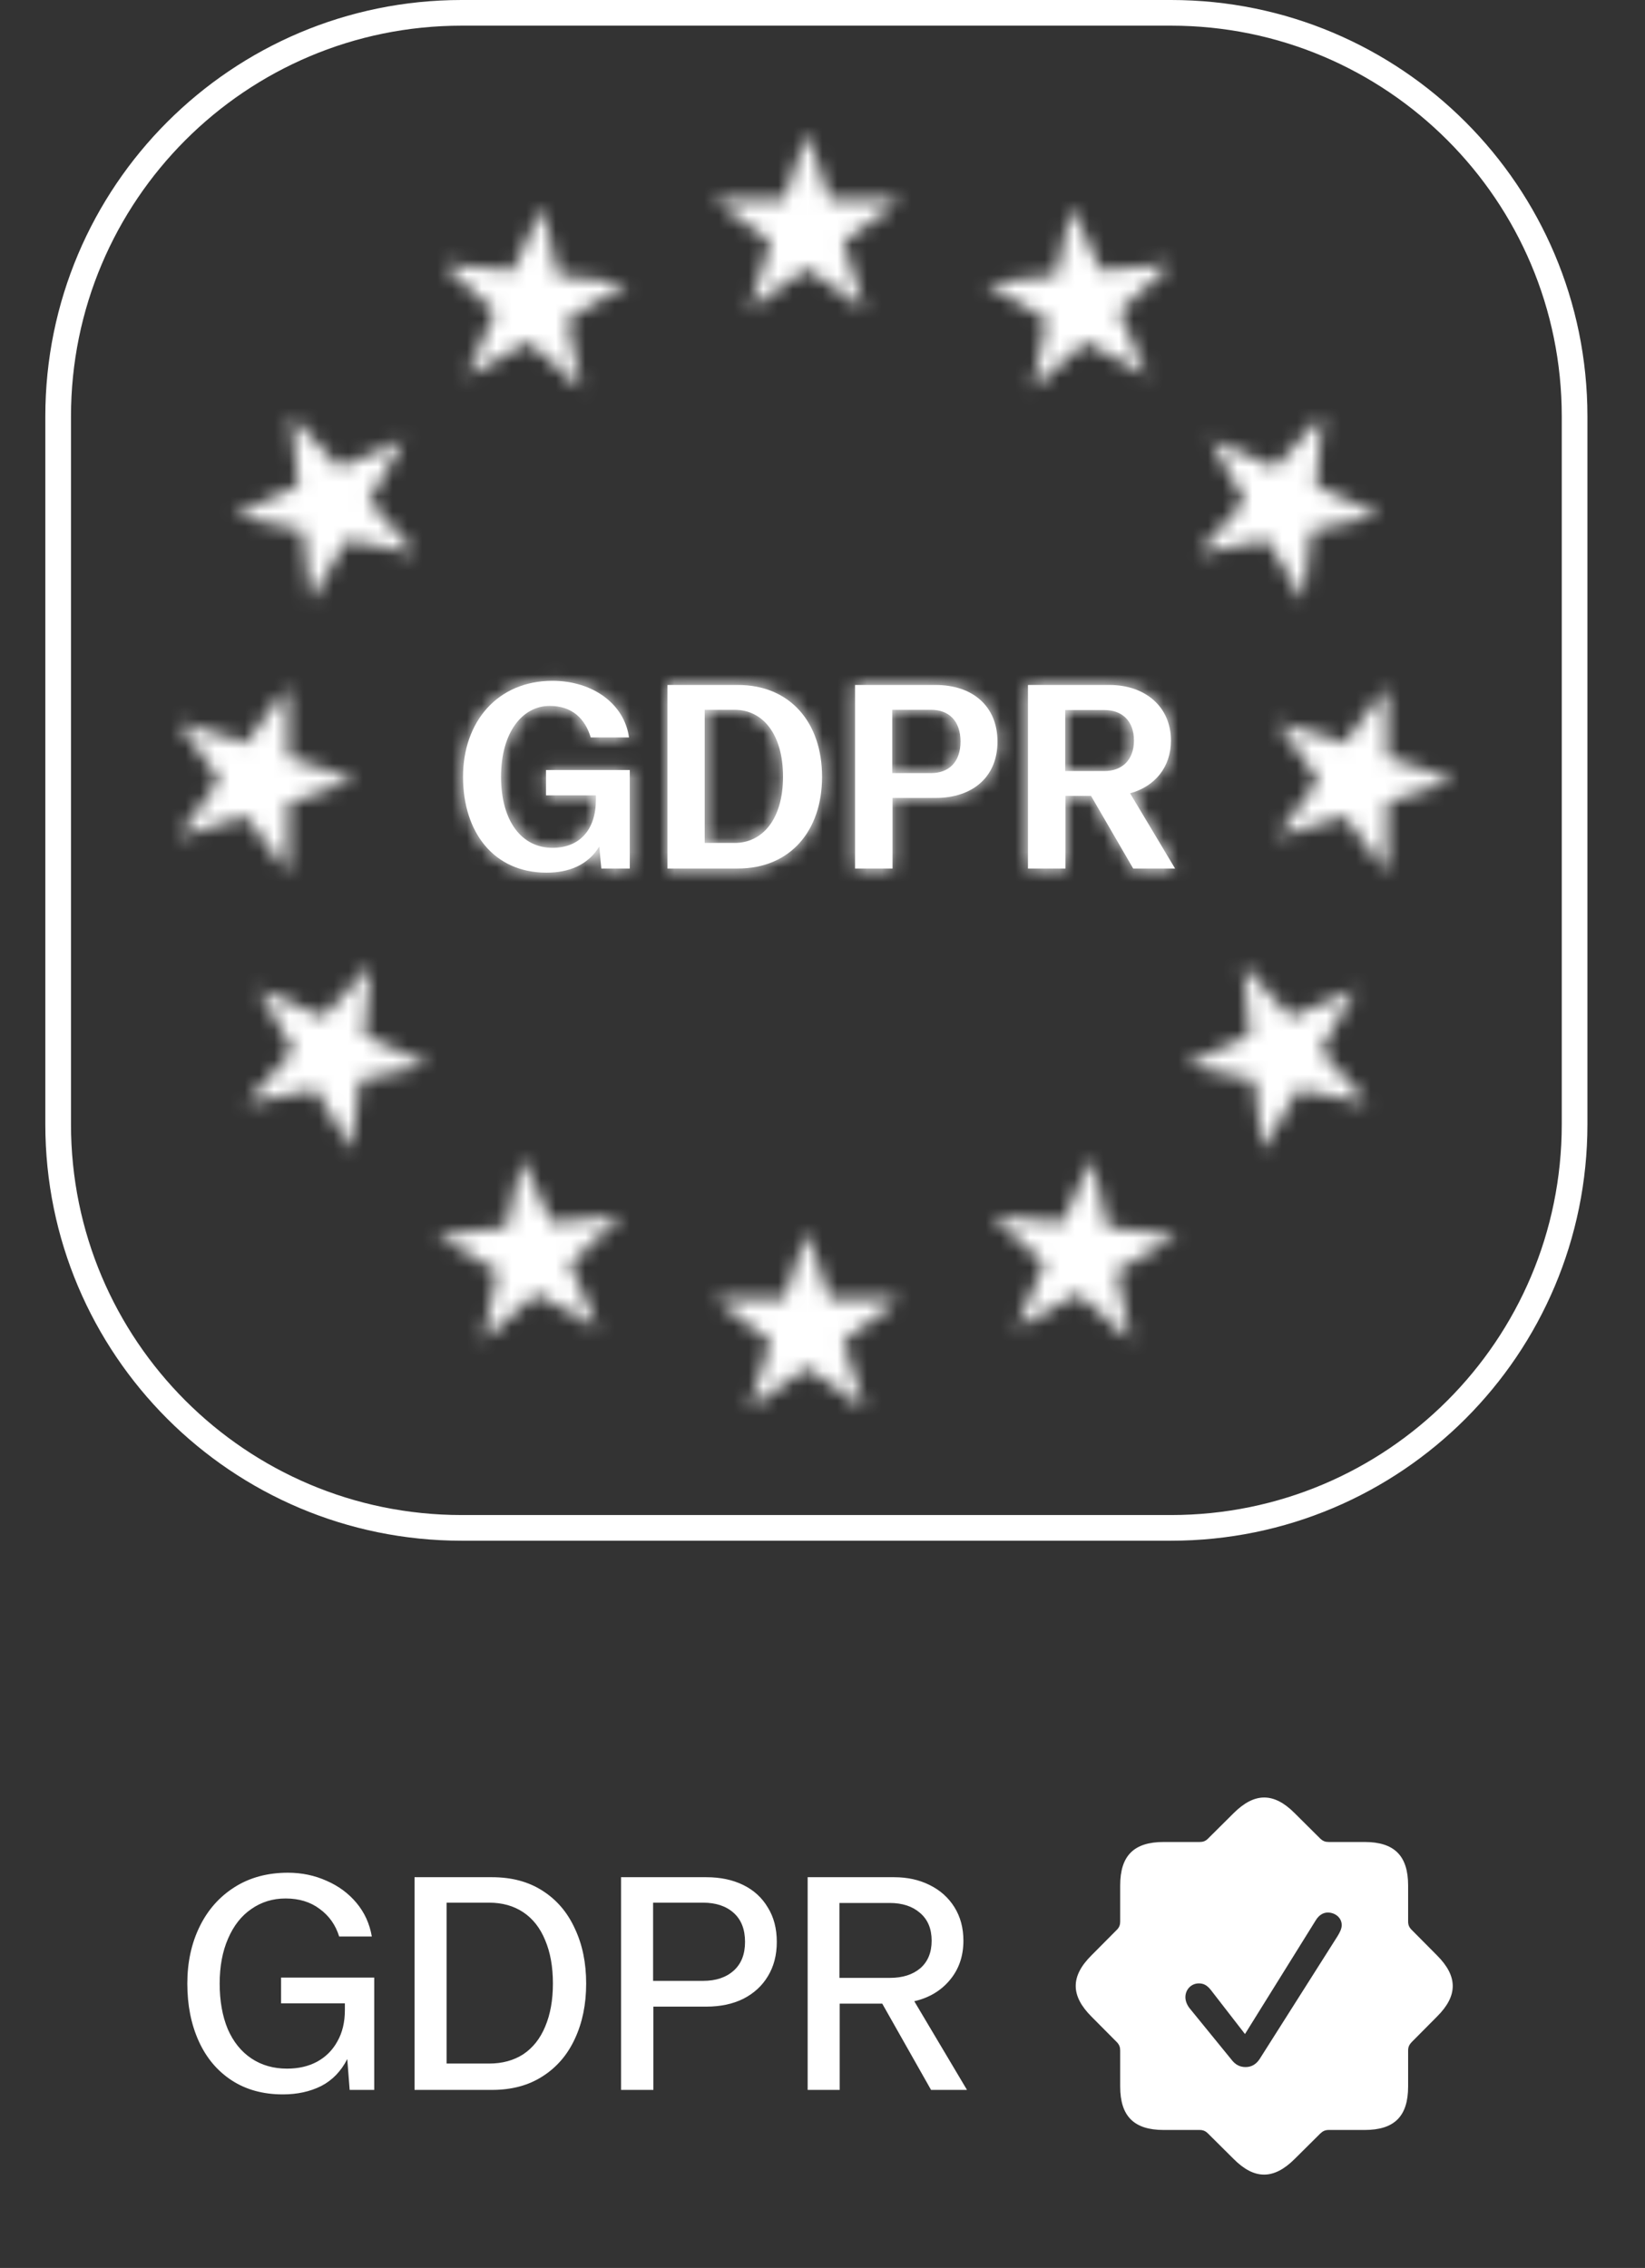
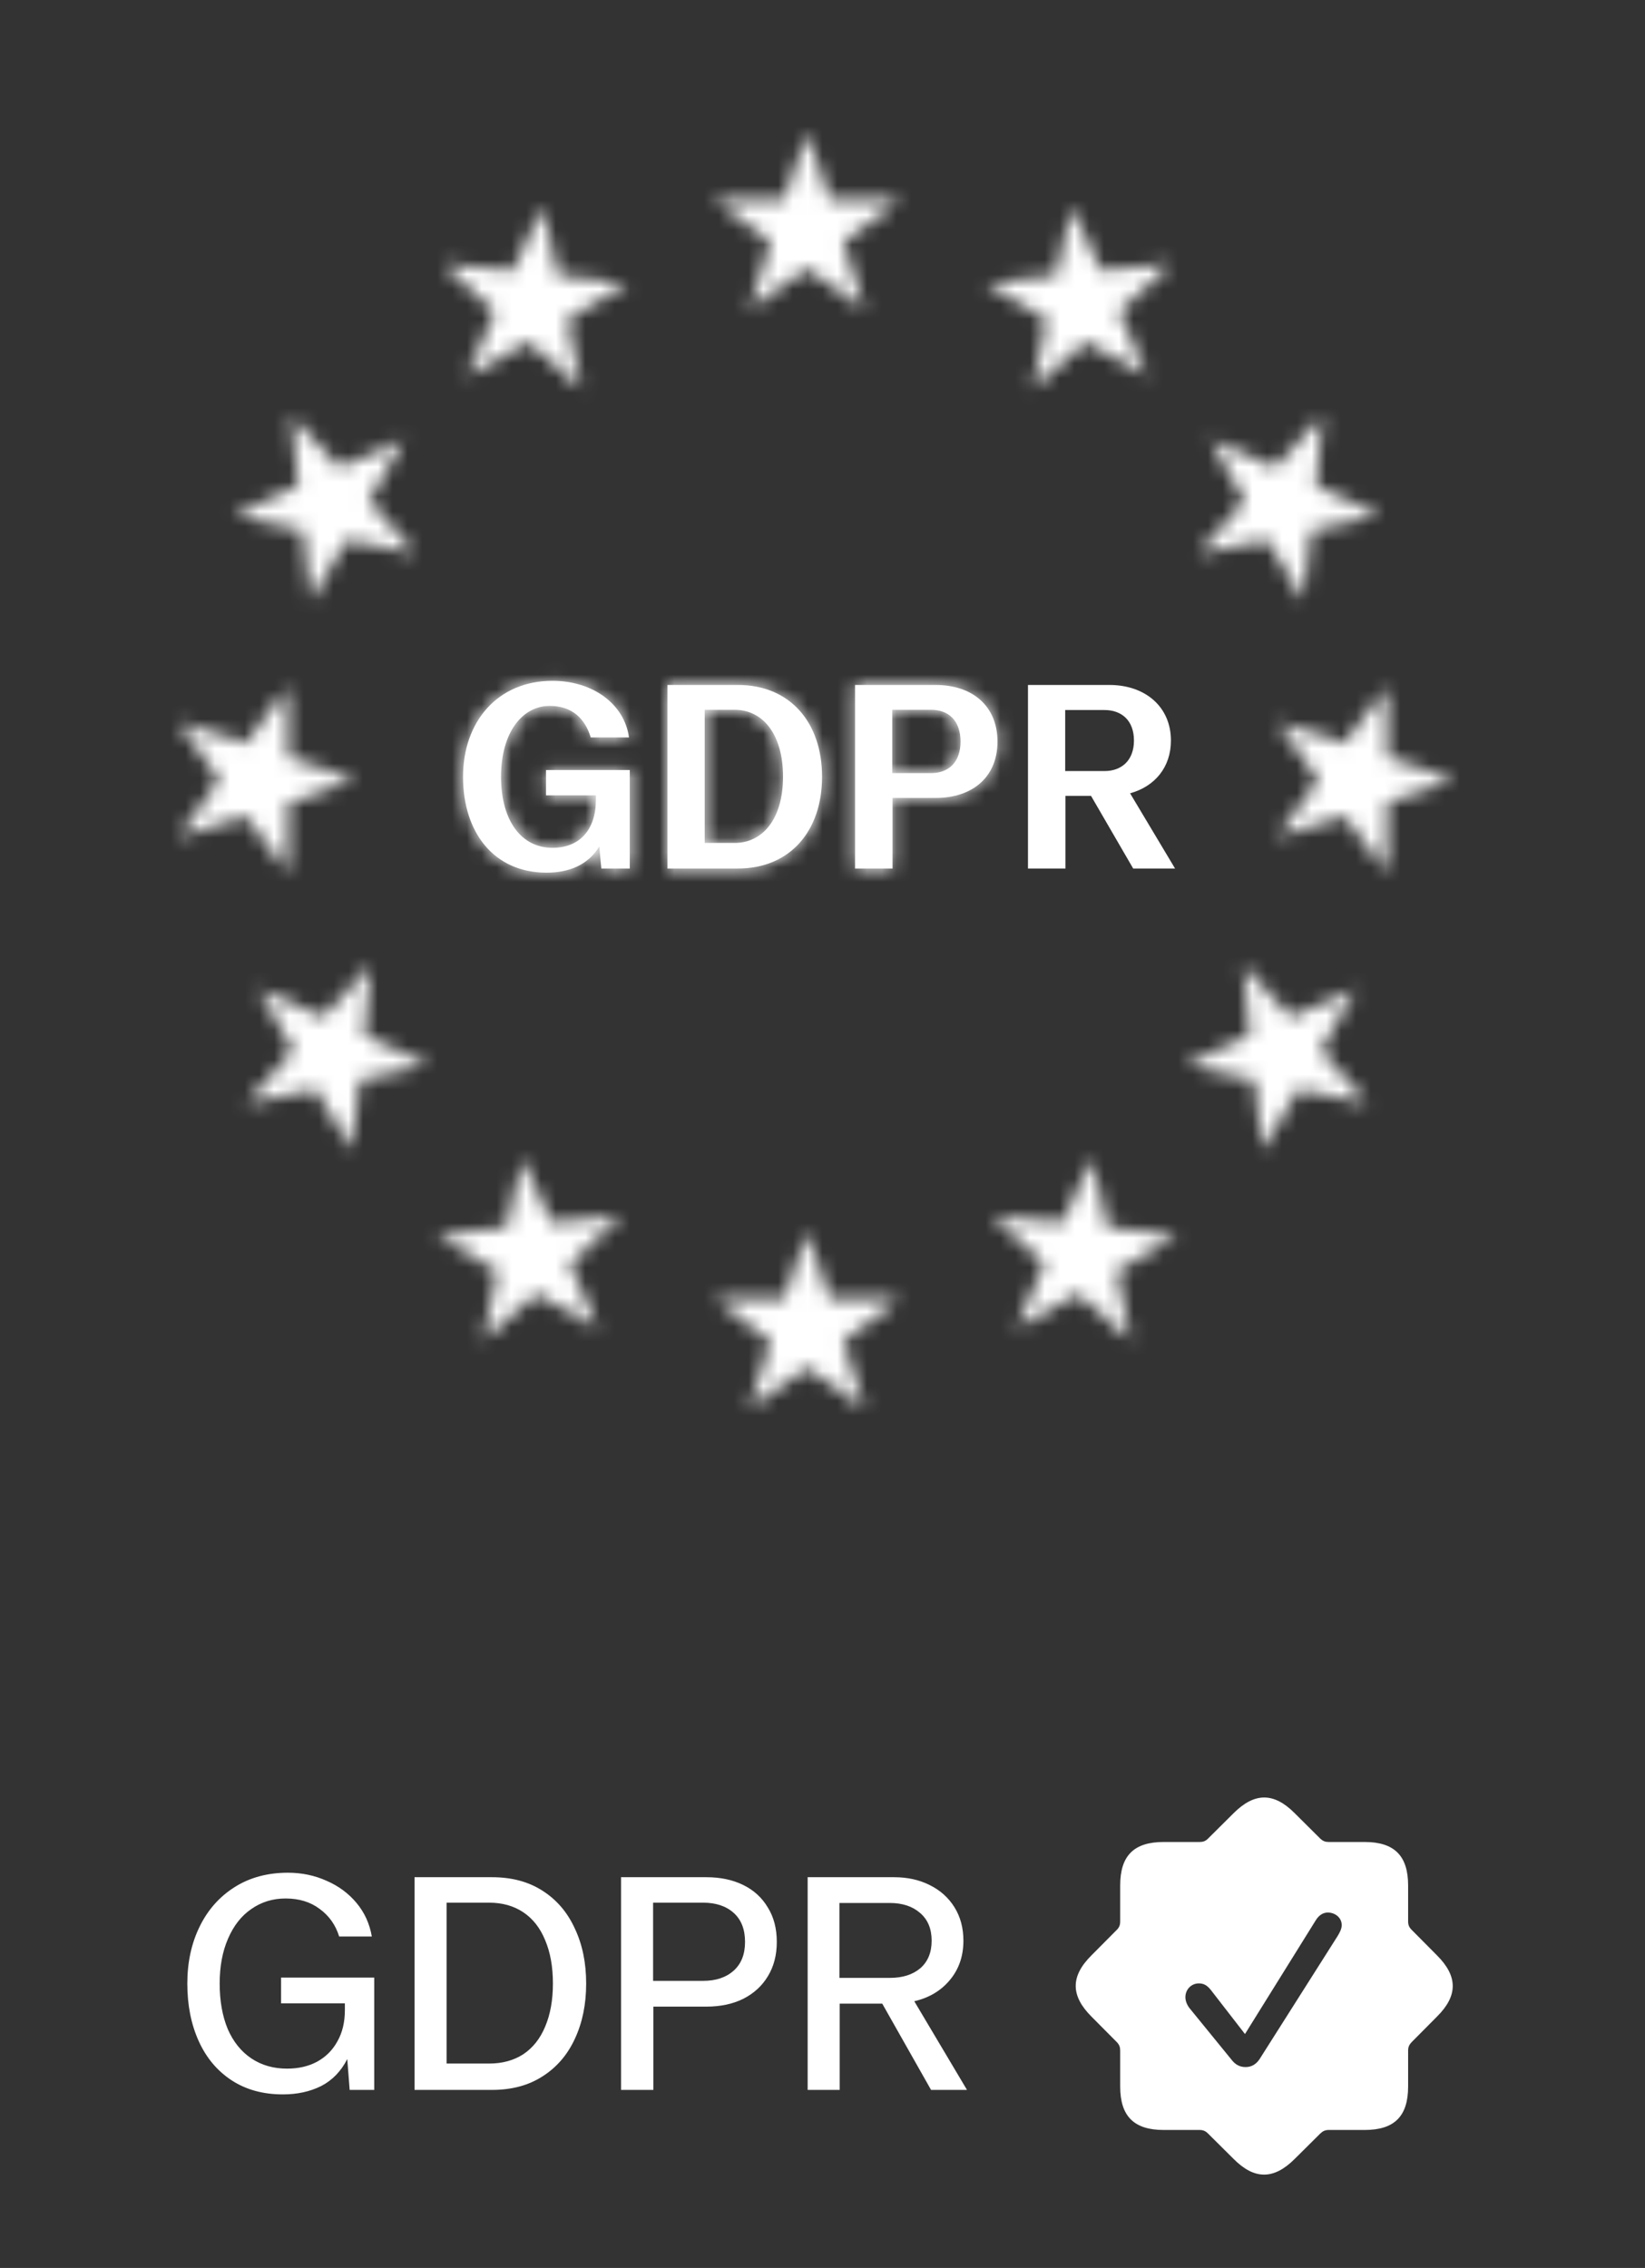
<svg xmlns="http://www.w3.org/2000/svg" width="111" height="153" viewBox="0 0 111 153" fill="none">
  <rect x="0" y="0" width="111" height="153" fill="#333333" stroke="none" />
-   <path d="M31.15 0.866H79.023C94.06 0.866 106.249 13.056 106.249 28.092V75.848C106.249 90.884 94.06 103.073 79.023 103.073H31.15C16.113 103.073 3.924 90.884 3.924 75.848V28.092C3.924 13.056 16.113 0.866 31.15 0.866Z" stroke="white" stroke-width="1.732" />
  <mask id="path-2-inside-1_646_4455" fill="white">
    <path fill-rule="evenodd" clip-rule="evenodd" d="M55.973 87.586L54.455 83.085L52.936 87.586L48.186 87.639L51.998 90.475L50.58 95.009L54.455 92.26L58.328 95.009L56.912 90.475L60.724 87.639L55.973 87.586ZM55.973 13.431L54.455 8.93L52.936 13.431L48.186 13.485L51.998 16.32L50.58 20.854L54.455 18.105L58.328 20.854L56.912 16.32L60.724 13.485L55.973 13.431ZM23.97 52.599L19.468 54.118L19.414 58.868L16.58 55.056L12.046 56.473L14.794 52.599L12.046 48.724L16.58 50.142L19.414 46.33L19.468 51.08L23.97 52.599ZM93.623 54.118L98.124 52.599L93.623 51.08L93.569 46.33L90.734 50.142L86.2 48.724L88.948 52.599L86.2 56.473L90.734 55.056L93.569 58.868L93.623 54.118ZM28.055 37.356L23.397 36.421L20.975 40.508L20.426 35.789L15.791 34.749L20.108 32.768L19.665 28.039L22.884 31.533L27.244 29.65L24.915 33.79L28.055 37.356ZM87.615 73.498L92.272 74.433L89.133 70.868L91.462 66.727L87.101 68.61L83.883 65.116L84.326 69.846L80.008 71.826L84.644 72.867L85.193 77.585L87.615 73.498ZM39.214 26.197L35.649 23.058L31.508 25.387L33.392 21.026L29.896 17.808L34.626 18.251L36.607 13.933L37.647 18.569L42.367 19.118L38.279 21.54L39.214 26.197ZM72.726 87.277L76.291 90.416L75.356 85.759L79.443 83.337L74.724 82.787L73.684 78.152L71.703 82.47L66.974 82.027L70.469 85.245L68.585 89.606L72.726 87.277ZM69.699 26.195L70.634 21.538L66.546 19.116L71.266 18.567L72.306 13.931L74.287 18.249L79.016 17.806L75.522 21.024L77.405 25.385L73.264 23.056L69.699 26.195ZM33.557 85.759L32.622 90.416L36.187 87.278L40.328 89.606L38.444 85.245L41.939 82.027L37.21 82.47L35.228 78.153L34.189 82.788L29.469 83.338L33.557 85.759ZM80.857 37.355L83.996 33.789L81.667 29.649L86.028 31.532L89.246 28.038L88.803 32.768L93.121 34.749L88.486 35.788L87.936 40.507L85.514 36.42L80.857 37.355ZM19.776 70.867L16.637 74.432L21.295 73.497L23.717 77.584L24.266 72.866L28.901 71.826L24.584 69.845L25.027 65.115L21.808 68.609L17.448 66.726L19.776 70.867Z" />
  </mask>
  <path fill-rule="evenodd" clip-rule="evenodd" d="M55.973 87.586L54.455 83.085L52.936 87.586L48.186 87.639L51.998 90.475L50.58 95.009L54.455 92.26L58.328 95.009L56.912 90.475L60.724 87.639L55.973 87.586ZM55.973 13.431L54.455 8.93L52.936 13.431L48.186 13.485L51.998 16.32L50.58 20.854L54.455 18.105L58.328 20.854L56.912 16.32L60.724 13.485L55.973 13.431ZM23.97 52.599L19.468 54.118L19.414 58.868L16.58 55.056L12.046 56.473L14.794 52.599L12.046 48.724L16.58 50.142L19.414 46.33L19.468 51.08L23.97 52.599ZM93.623 54.118L98.124 52.599L93.623 51.08L93.569 46.33L90.734 50.142L86.2 48.724L88.948 52.599L86.2 56.473L90.734 55.056L93.569 58.868L93.623 54.118ZM28.055 37.356L23.397 36.421L20.975 40.508L20.426 35.789L15.791 34.749L20.108 32.768L19.665 28.039L22.884 31.533L27.244 29.65L24.915 33.79L28.055 37.356ZM87.615 73.498L92.272 74.433L89.133 70.868L91.462 66.727L87.101 68.61L83.883 65.116L84.326 69.846L80.008 71.826L84.644 72.867L85.193 77.585L87.615 73.498ZM39.214 26.197L35.649 23.058L31.508 25.387L33.392 21.026L29.896 17.808L34.626 18.251L36.607 13.933L37.647 18.569L42.367 19.118L38.279 21.54L39.214 26.197ZM72.726 87.277L76.291 90.416L75.356 85.759L79.443 83.337L74.724 82.787L73.684 78.152L71.703 82.47L66.974 82.027L70.469 85.245L68.585 89.606L72.726 87.277ZM69.699 26.195L70.634 21.538L66.546 19.116L71.266 18.567L72.306 13.931L74.287 18.249L79.016 17.806L75.522 21.024L77.405 25.385L73.264 23.056L69.699 26.195ZM33.557 85.759L32.622 90.416L36.187 87.278L40.328 89.606L38.444 85.245L41.939 82.027L37.21 82.47L35.228 78.153L34.189 82.788L29.469 83.338L33.557 85.759ZM80.857 37.355L83.996 33.789L81.667 29.649L86.028 31.532L89.246 28.038L88.803 32.768L93.121 34.749L88.486 35.788L87.936 40.507L85.514 36.42L80.857 37.355ZM19.776 70.867L16.637 74.432L21.295 73.497L23.717 77.584L24.266 72.866L28.901 71.826L24.584 69.845L25.027 65.115L21.808 68.609L17.448 66.726L19.776 70.867Z" fill="white" stroke="white" stroke-width="6.551" mask="url(#path-2-inside-1_646_4455)" />
  <mask id="path-3-inside-2_646_4455" fill="white">
    <path d="M36.843 53.656V51.947H42.495V58.592H40.577L40.437 57.11C39.669 58.365 38.378 58.871 36.879 58.871C33.32 58.871 31.244 56.15 31.244 52.4C31.244 48.703 33.564 45.929 37.28 45.929C39.966 45.929 42.128 47.464 42.443 49.749H39.861C39.477 48.476 38.605 47.621 37.088 47.621C35.256 47.621 33.808 49.4 33.808 52.4C33.808 55.4 35.204 57.197 37.28 57.197C39.128 57.197 40.21 55.958 40.21 53.953V53.656H36.843Z" />
  </mask>
  <path d="M36.843 53.656V51.947H42.495V58.592H40.577L40.437 57.11C39.669 58.365 38.378 58.871 36.879 58.871C33.32 58.871 31.244 56.15 31.244 52.4C31.244 48.703 33.564 45.929 37.28 45.929C39.966 45.929 42.128 47.464 42.443 49.749H39.861C39.477 48.476 38.605 47.621 37.088 47.621C35.256 47.621 33.808 49.4 33.808 52.4C33.808 55.4 35.204 57.197 37.28 57.197C39.128 57.197 40.21 55.958 40.21 53.953V53.656H36.843Z" fill="white" />
  <path d="M36.843 53.656H33.568V56.931H36.843V53.656ZM36.843 51.947V48.671H33.568V51.947H36.843ZM42.495 51.947H45.77V48.671H42.495V51.947ZM42.495 58.592V61.868H45.77V58.592H42.495ZM40.577 58.592L37.316 58.9L37.595 61.868H40.577V58.592ZM40.437 57.11L43.698 56.803L42.775 47.011L37.643 55.401L40.437 57.11ZM42.443 49.749V53.024H46.201L45.687 49.302L42.443 49.749ZM39.861 49.749L36.724 50.693L37.426 53.024H39.861V49.749ZM40.21 53.656H43.485V50.381H40.21V53.656ZM40.118 53.656V51.947H33.568V53.656H40.118ZM36.843 55.222H42.495V48.671H36.843V55.222ZM39.219 51.947V58.592H45.77V51.947H39.219ZM42.495 55.317H40.577V61.868H42.495V55.317ZM43.838 58.285L43.698 56.803L37.176 57.417L37.316 58.9L43.838 58.285ZM37.643 55.401C37.615 55.446 37.598 55.461 37.594 55.465C37.59 55.469 37.577 55.479 37.544 55.495C37.472 55.528 37.272 55.596 36.879 55.596V62.147C39.126 62.147 41.688 61.341 43.231 58.819L37.643 55.401ZM36.879 55.596C36.007 55.596 35.54 55.299 35.236 54.937C34.879 54.511 34.52 53.699 34.52 52.4H27.969C27.969 54.852 28.648 57.275 30.217 59.147C31.842 61.083 34.192 62.147 36.879 62.147V55.596ZM34.52 52.4C34.52 51.228 34.883 50.434 35.298 49.974C35.683 49.549 36.288 49.204 37.28 49.204V42.654C34.556 42.654 32.143 43.696 30.439 45.582C28.766 47.433 27.969 49.875 27.969 52.4H34.52ZM37.28 49.204C38.013 49.204 38.528 49.414 38.818 49.626C39.084 49.822 39.173 50.014 39.198 50.197L45.687 49.302C45.084 44.929 41.082 42.654 37.28 42.654V49.204ZM42.443 46.474H39.861V53.024H42.443V46.474ZM42.997 48.805C42.669 47.718 42.058 46.56 40.974 45.673C39.856 44.758 38.497 44.346 37.088 44.346V50.896C37.158 50.896 37.144 50.906 37.075 50.883C37 50.858 36.91 50.812 36.825 50.742C36.652 50.601 36.668 50.507 36.724 50.693L42.997 48.805ZM37.088 44.346C35.002 44.346 33.239 45.396 32.104 46.97C31.011 48.488 30.533 50.408 30.533 52.4H37.084C37.084 51.393 37.33 50.923 37.418 50.801C37.456 50.748 37.448 50.779 37.366 50.824C37.278 50.872 37.174 50.896 37.088 50.896V44.346ZM30.533 52.4C30.533 54.363 30.984 56.316 32.13 57.869C33.346 59.515 35.184 60.472 37.28 60.472V53.922C37.244 53.922 37.281 53.917 37.348 53.951C37.413 53.984 37.427 54.014 37.401 53.978C37.33 53.883 37.084 53.438 37.084 52.4H30.533ZM37.28 60.472C38.972 60.472 40.654 59.879 41.879 58.511C43.06 57.191 43.485 55.519 43.485 53.953H36.934C36.934 54.164 36.905 54.267 36.899 54.287C36.894 54.302 36.914 54.236 36.997 54.143C37.084 54.045 37.19 53.976 37.28 53.94C37.362 53.906 37.376 53.922 37.28 53.922V60.472ZM43.485 53.953V53.656H36.934V53.953H43.485ZM40.21 50.381H36.843V56.931H40.21V50.381Z" fill="white" mask="url(#path-3-inside-2_646_4455)" />
  <mask id="path-5-inside-3_646_4455" fill="white">
    <path d="M45.038 46.208H49.782C53.341 46.208 55.47 48.772 55.47 52.4C55.47 56.028 53.341 58.592 49.782 58.592H45.038V46.208ZM49.574 47.883H47.551V56.866H49.574C51.44 56.866 52.836 55.278 52.836 52.4C52.836 49.487 51.44 47.883 49.574 47.883Z" />
  </mask>
  <path d="M45.038 46.208H49.782C53.341 46.208 55.47 48.772 55.47 52.4C55.47 56.028 53.341 58.592 49.782 58.592H45.038V46.208ZM49.574 47.883H47.551V56.866H49.574C51.44 56.866 52.836 55.278 52.836 52.4C52.836 49.487 51.44 47.883 49.574 47.883Z" fill="white" />
  <path d="M45.038 46.208V42.933H41.763V46.208H45.038ZM45.038 58.592H41.763V61.868H45.038V58.592ZM47.551 47.883V44.607H44.275V47.883H47.551ZM47.551 56.866H44.275V60.141H47.551V56.866ZM45.038 49.484H49.782V42.933H45.038V49.484ZM49.782 49.484C50.724 49.484 51.223 49.795 51.517 50.125C51.85 50.498 52.194 51.212 52.194 52.4H58.745C58.745 49.961 58.025 47.579 56.404 45.763C54.744 43.903 52.398 42.933 49.782 42.933V49.484ZM52.194 52.4C52.194 53.589 51.85 54.303 51.517 54.676C51.223 55.005 50.724 55.317 49.782 55.317V61.868C52.398 61.868 54.744 60.897 56.404 59.038C58.025 57.222 58.745 54.84 58.745 52.4H52.194ZM49.782 55.317H45.038V61.868H49.782V55.317ZM48.313 58.592V46.208H41.763V58.592H48.313ZM49.574 44.607H47.551V51.158H49.574V44.607ZM44.275 47.883V56.866H50.826V47.883H44.275ZM47.551 60.141H49.574V53.59H47.551V60.141ZM49.574 60.141C51.526 60.141 53.3 59.27 54.501 57.709C55.645 56.222 56.111 54.332 56.111 52.4H49.56C49.56 53.346 49.328 53.69 49.309 53.715C49.305 53.72 49.34 53.676 49.423 53.635C49.461 53.616 49.497 53.604 49.528 53.597C49.558 53.59 49.575 53.59 49.574 53.59V60.141ZM56.111 52.4C56.111 50.459 55.649 48.562 54.512 47.066C53.316 45.495 51.541 44.607 49.574 44.607V51.158C49.562 51.158 49.496 51.153 49.41 51.11C49.325 51.068 49.291 51.023 49.298 51.032C49.324 51.067 49.56 51.429 49.56 52.4H56.111Z" fill="white" mask="url(#path-5-inside-3_646_4455)" />
  <mask id="path-7-inside-4_646_4455" fill="white">
    <path d="M57.697 46.208H63.122C65.668 46.208 67.307 47.673 67.307 50.028C67.307 52.383 65.668 53.831 63.122 53.831H60.226V58.592H57.697V46.208ZM62.825 47.883H60.208V52.156H62.825C64.01 52.156 64.813 51.424 64.813 50.028C64.813 48.615 64.01 47.883 62.825 47.883Z" />
  </mask>
  <path d="M57.697 46.208H63.122C65.668 46.208 67.307 47.673 67.307 50.028C67.307 52.383 65.668 53.831 63.122 53.831H60.226V58.592H57.697V46.208ZM62.825 47.883H60.208V52.156H62.825C64.01 52.156 64.813 51.424 64.813 50.028C64.813 48.615 64.01 47.883 62.825 47.883Z" fill="white" />
  <path d="M57.697 46.208V42.933H54.422V46.208H57.697ZM60.226 53.831V50.555H56.951V53.831H60.226ZM60.226 58.592V61.868H63.501V58.592H60.226ZM57.697 58.592H54.422V61.868H57.697V58.592ZM60.208 47.883V44.607H56.933V47.883H60.208ZM60.208 52.156H56.933V55.431H60.208V52.156ZM57.697 49.484H63.122V42.933H57.697V49.484ZM63.122 49.484C63.447 49.484 63.665 49.531 63.795 49.575C63.921 49.617 63.965 49.657 63.968 49.661C63.969 49.661 63.973 49.662 63.984 49.688C63.996 49.718 64.032 49.821 64.032 50.028H70.582C70.582 48.052 69.87 46.17 68.371 44.81C66.907 43.482 65.01 42.933 63.122 42.933V49.484ZM64.032 50.028C64.032 50.235 63.997 50.335 63.986 50.362C63.979 50.377 63.976 50.381 63.977 50.38C63.978 50.378 63.979 50.377 63.977 50.38C63.975 50.381 63.931 50.421 63.804 50.464C63.672 50.508 63.451 50.555 63.122 50.555V57.106C65 57.106 66.896 56.567 68.362 55.245C69.868 53.888 70.582 52.006 70.582 50.028H64.032ZM63.122 50.555H60.226V57.106H63.122V50.555ZM56.951 53.831V58.592H63.501V53.831H56.951ZM60.226 55.317H57.697V61.868H60.226V55.317ZM60.973 58.592V46.208H54.422V58.592H60.973ZM62.825 44.607H60.208V51.158H62.825V44.607ZM56.933 47.883V52.156H63.483V47.883H56.933ZM60.208 55.431H62.825V48.881H60.208V55.431ZM62.825 55.431C64.096 55.431 65.513 55.024 66.608 53.903C67.697 52.786 68.088 51.349 68.088 50.028H61.537C61.537 50.102 61.527 49.73 61.919 49.328C62.316 48.922 62.739 48.881 62.825 48.881V55.431ZM68.088 50.028C68.088 48.709 67.703 47.269 66.615 46.146C65.519 45.015 64.097 44.607 62.825 44.607V51.158C62.738 51.158 62.31 51.117 61.912 50.706C61.521 50.302 61.537 49.935 61.537 50.028H68.088Z" fill="white" mask="url(#path-7-inside-4_646_4455)" />
  <mask id="path-9-inside-5_646_4455" fill="white">
-     <path d="M76.255 53.517L79.29 58.592H76.464L73.62 53.691H71.894V58.592H69.365V46.208H74.86C77.267 46.208 79.011 47.673 79.011 49.958C79.011 51.772 77.911 53.063 76.255 53.517ZM71.876 47.9V52.017H74.528C75.696 52.017 76.516 51.284 76.516 49.958C76.516 48.615 75.696 47.9 74.528 47.9H71.876Z" />
-   </mask>
+     </mask>
  <path d="M76.255 53.517L79.29 58.592H76.464L73.62 53.691H71.894V58.592H69.365V46.208H74.86C77.267 46.208 79.011 47.673 79.011 49.958C79.011 51.772 77.911 53.063 76.255 53.517ZM71.876 47.9V52.017H74.528C75.696 52.017 76.516 51.284 76.516 49.958C76.516 48.615 75.696 47.9 74.528 47.9H71.876Z" fill="white" />
-   <path d="M76.255 53.517L75.39 50.358L71.23 51.496L73.444 55.198L76.255 53.517ZM79.29 58.592V61.868H85.065L82.101 56.911L79.29 58.592ZM76.464 58.592L73.631 60.236L74.578 61.868H76.464V58.592ZM73.62 53.691L76.453 52.047L75.507 50.416H73.62V53.691ZM71.894 53.691V50.416H68.619V53.691H71.894ZM71.894 58.592V61.868H75.169V58.592H71.894ZM69.365 58.592H66.09V61.868H69.365V58.592ZM69.365 46.208V42.933H66.09V46.208H69.365ZM71.876 47.9V44.625H68.601V47.9H71.876ZM71.876 52.017H68.601V55.292H71.876V52.017ZM73.444 55.198L76.479 60.273L82.101 56.911L79.066 51.836L73.444 55.198ZM79.29 55.317H76.464V61.868H79.29V55.317ZM79.297 56.949L76.453 52.047L70.787 55.335L73.631 60.236L79.297 56.949ZM73.62 50.416H71.894V56.966H73.62V50.416ZM68.619 53.691V58.592H75.169V53.691H68.619ZM71.894 55.317H69.365V61.868H71.894V55.317ZM72.641 58.592V46.208H66.09V58.592H72.641ZM69.365 49.484H74.86V42.933H69.365V49.484ZM74.86 49.484C75.41 49.484 75.631 49.647 75.668 49.68C75.687 49.697 75.694 49.708 75.701 49.724C75.708 49.74 75.736 49.809 75.736 49.958H82.286C82.286 47.926 81.483 46.078 80.008 44.773C78.571 43.502 76.716 42.933 74.86 42.933V49.484ZM75.736 49.958C75.736 50.079 75.718 50.145 75.709 50.171C75.701 50.196 75.694 50.205 75.69 50.209C75.686 50.214 75.671 50.233 75.63 50.258C75.588 50.285 75.511 50.324 75.39 50.358L77.12 56.676C80.093 55.862 82.286 53.356 82.286 49.958H75.736ZM68.601 47.9V52.017H75.151V47.9H68.601ZM71.876 55.292H74.528V48.741H71.876V55.292ZM74.528 55.292C75.799 55.292 77.189 54.881 78.269 53.808C79.358 52.725 79.792 51.309 79.792 49.958H73.241C73.241 49.933 73.264 49.546 73.651 49.161C74.03 48.785 74.425 48.741 74.528 48.741V55.292ZM79.792 49.958C79.792 48.609 79.364 47.184 78.262 46.095C77.171 45.018 75.778 44.625 74.528 44.625V51.176C74.446 51.176 74.047 51.14 73.659 50.756C73.476 50.576 73.362 50.379 73.3 50.212C73.24 50.051 73.241 49.954 73.241 49.958H79.792ZM74.528 44.625H71.876V51.176H74.528V44.625Z" fill="white" mask="url(#path-9-inside-5_646_4455)" />
  <path d="M25.252 133.409V140.988H23.594L23.433 138.907C23.015 139.728 22.429 140.335 21.674 140.726C20.92 141.103 20.057 141.291 19.087 141.291C17.753 141.291 16.601 140.975 15.631 140.342C14.661 139.708 13.92 138.826 13.408 137.694C12.896 136.562 12.64 135.269 12.64 133.814C12.64 132.385 12.916 131.105 13.469 129.974C14.021 128.842 14.809 127.953 15.833 127.306C16.857 126.659 18.057 126.336 19.431 126.336C20.361 126.336 21.23 126.518 22.038 126.881C22.846 127.232 23.52 127.73 24.059 128.377C24.598 129.024 24.942 129.778 25.09 130.64H22.887C22.644 129.859 22.206 129.239 21.573 128.781C20.953 128.31 20.185 128.074 19.269 128.074C18.407 128.074 17.639 128.31 16.965 128.781C16.291 129.239 15.766 129.906 15.389 130.782C15.011 131.644 14.823 132.655 14.823 133.814C14.823 134.986 15.005 136.01 15.369 136.886C15.746 137.748 16.278 138.408 16.965 138.866C17.652 139.324 18.454 139.553 19.37 139.553C20.138 139.553 20.812 139.398 21.391 139.088C21.984 138.765 22.442 138.307 22.766 137.714C23.102 137.121 23.271 136.421 23.271 135.612V135.147H18.966V133.409H25.252ZM33.206 126.639C34.527 126.639 35.659 126.942 36.602 127.548C37.559 128.155 38.286 129.003 38.785 130.095C39.297 131.173 39.553 132.412 39.553 133.814C39.553 135.215 39.297 136.461 38.785 137.552C38.286 138.63 37.559 139.472 36.602 140.079C35.659 140.685 34.527 140.988 33.206 140.988H27.972V126.639H33.206ZM30.134 139.21H33.004C33.894 139.21 34.662 139.001 35.308 138.583C35.955 138.152 36.447 137.532 36.784 136.724C37.134 135.902 37.309 134.932 37.309 133.814C37.309 132.682 37.134 131.705 36.784 130.883C36.447 130.061 35.955 129.435 35.308 129.003C34.662 128.572 33.894 128.357 33.004 128.357H30.134V139.21ZM47.666 126.639C48.609 126.639 49.438 126.814 50.152 127.164C50.866 127.515 51.419 128.02 51.809 128.68C52.214 129.327 52.416 130.102 52.416 131.004C52.416 131.894 52.214 132.668 51.809 133.328C51.419 133.975 50.866 134.48 50.152 134.844C49.438 135.195 48.609 135.37 47.666 135.37H44.089V140.988H41.906V126.639H47.666ZM44.069 133.632H47.444C48.306 133.632 48.993 133.403 49.505 132.944C50.017 132.486 50.273 131.84 50.273 131.004C50.273 130.155 50.017 129.502 49.505 129.044C48.993 128.586 48.306 128.357 47.444 128.357H44.069V133.632ZM62.825 140.988L59.531 135.168H56.661V140.988H54.498V126.639H60.339C61.228 126.639 62.023 126.814 62.724 127.164C63.438 127.515 63.997 128.013 64.401 128.66C64.806 129.307 65.008 130.061 65.008 130.923C65.008 131.961 64.705 132.843 64.098 133.571C63.492 134.299 62.69 134.777 61.693 135.006L65.25 140.988H62.825ZM60.056 133.43C60.905 133.43 61.585 133.214 62.097 132.783C62.609 132.338 62.865 131.718 62.865 130.923C62.865 130.115 62.603 129.489 62.077 129.044C61.565 128.599 60.885 128.377 60.036 128.377H56.641V133.43H60.056Z" fill="white" />
  <g clip-path="url(#clip0_646_4455)">
    <path d="M87.367 122.325L89.092 124.039C89.271 124.207 89.428 124.263 89.663 124.263H92.082C94.097 124.263 95.016 125.203 95.016 127.196V129.626C95.016 129.85 95.083 130.018 95.251 130.186L96.964 131.911C98.375 133.322 98.386 134.632 96.964 136.043L95.251 137.768C95.083 137.947 95.016 138.103 95.016 138.339V140.758C95.016 142.773 94.086 143.691 92.082 143.691H89.663C89.428 143.691 89.271 143.759 89.092 143.927L87.367 145.64C85.956 147.051 84.646 147.062 83.235 145.64L81.51 143.927C81.343 143.759 81.175 143.691 80.951 143.691H78.521C76.516 143.691 75.587 142.762 75.587 140.758V138.339C75.587 138.103 75.531 137.947 75.363 137.768L73.649 136.043C72.238 134.632 72.227 133.322 73.649 131.911L75.363 130.186C75.531 130.018 75.587 129.85 75.587 129.626V127.196C75.587 125.181 76.516 124.263 78.521 124.263H80.951C81.175 124.263 81.343 124.207 81.51 124.039L83.235 122.325C84.646 120.914 85.956 120.903 87.367 122.325ZM88.789 129.537L84.008 137.219L81.734 134.285C81.454 133.915 81.208 133.803 80.895 133.803C80.379 133.803 79.987 134.218 79.987 134.733C79.987 134.979 80.088 135.237 80.256 135.461L83.067 138.91C83.358 139.302 83.672 139.447 84.052 139.447C84.433 139.447 84.758 139.268 84.993 138.91L90.256 130.612C90.391 130.388 90.536 130.13 90.536 129.873C90.536 129.358 90.077 129.022 89.596 129.022C89.293 129.022 89.002 129.19 88.789 129.537Z" fill="white" />
  </g>
  <defs>
    <clipPath id="clip0_646_4455">
      <rect width="25.776" height="25.451" fill="white" transform="translate(72.586 121.263)" />
    </clipPath>
  </defs>
</svg>